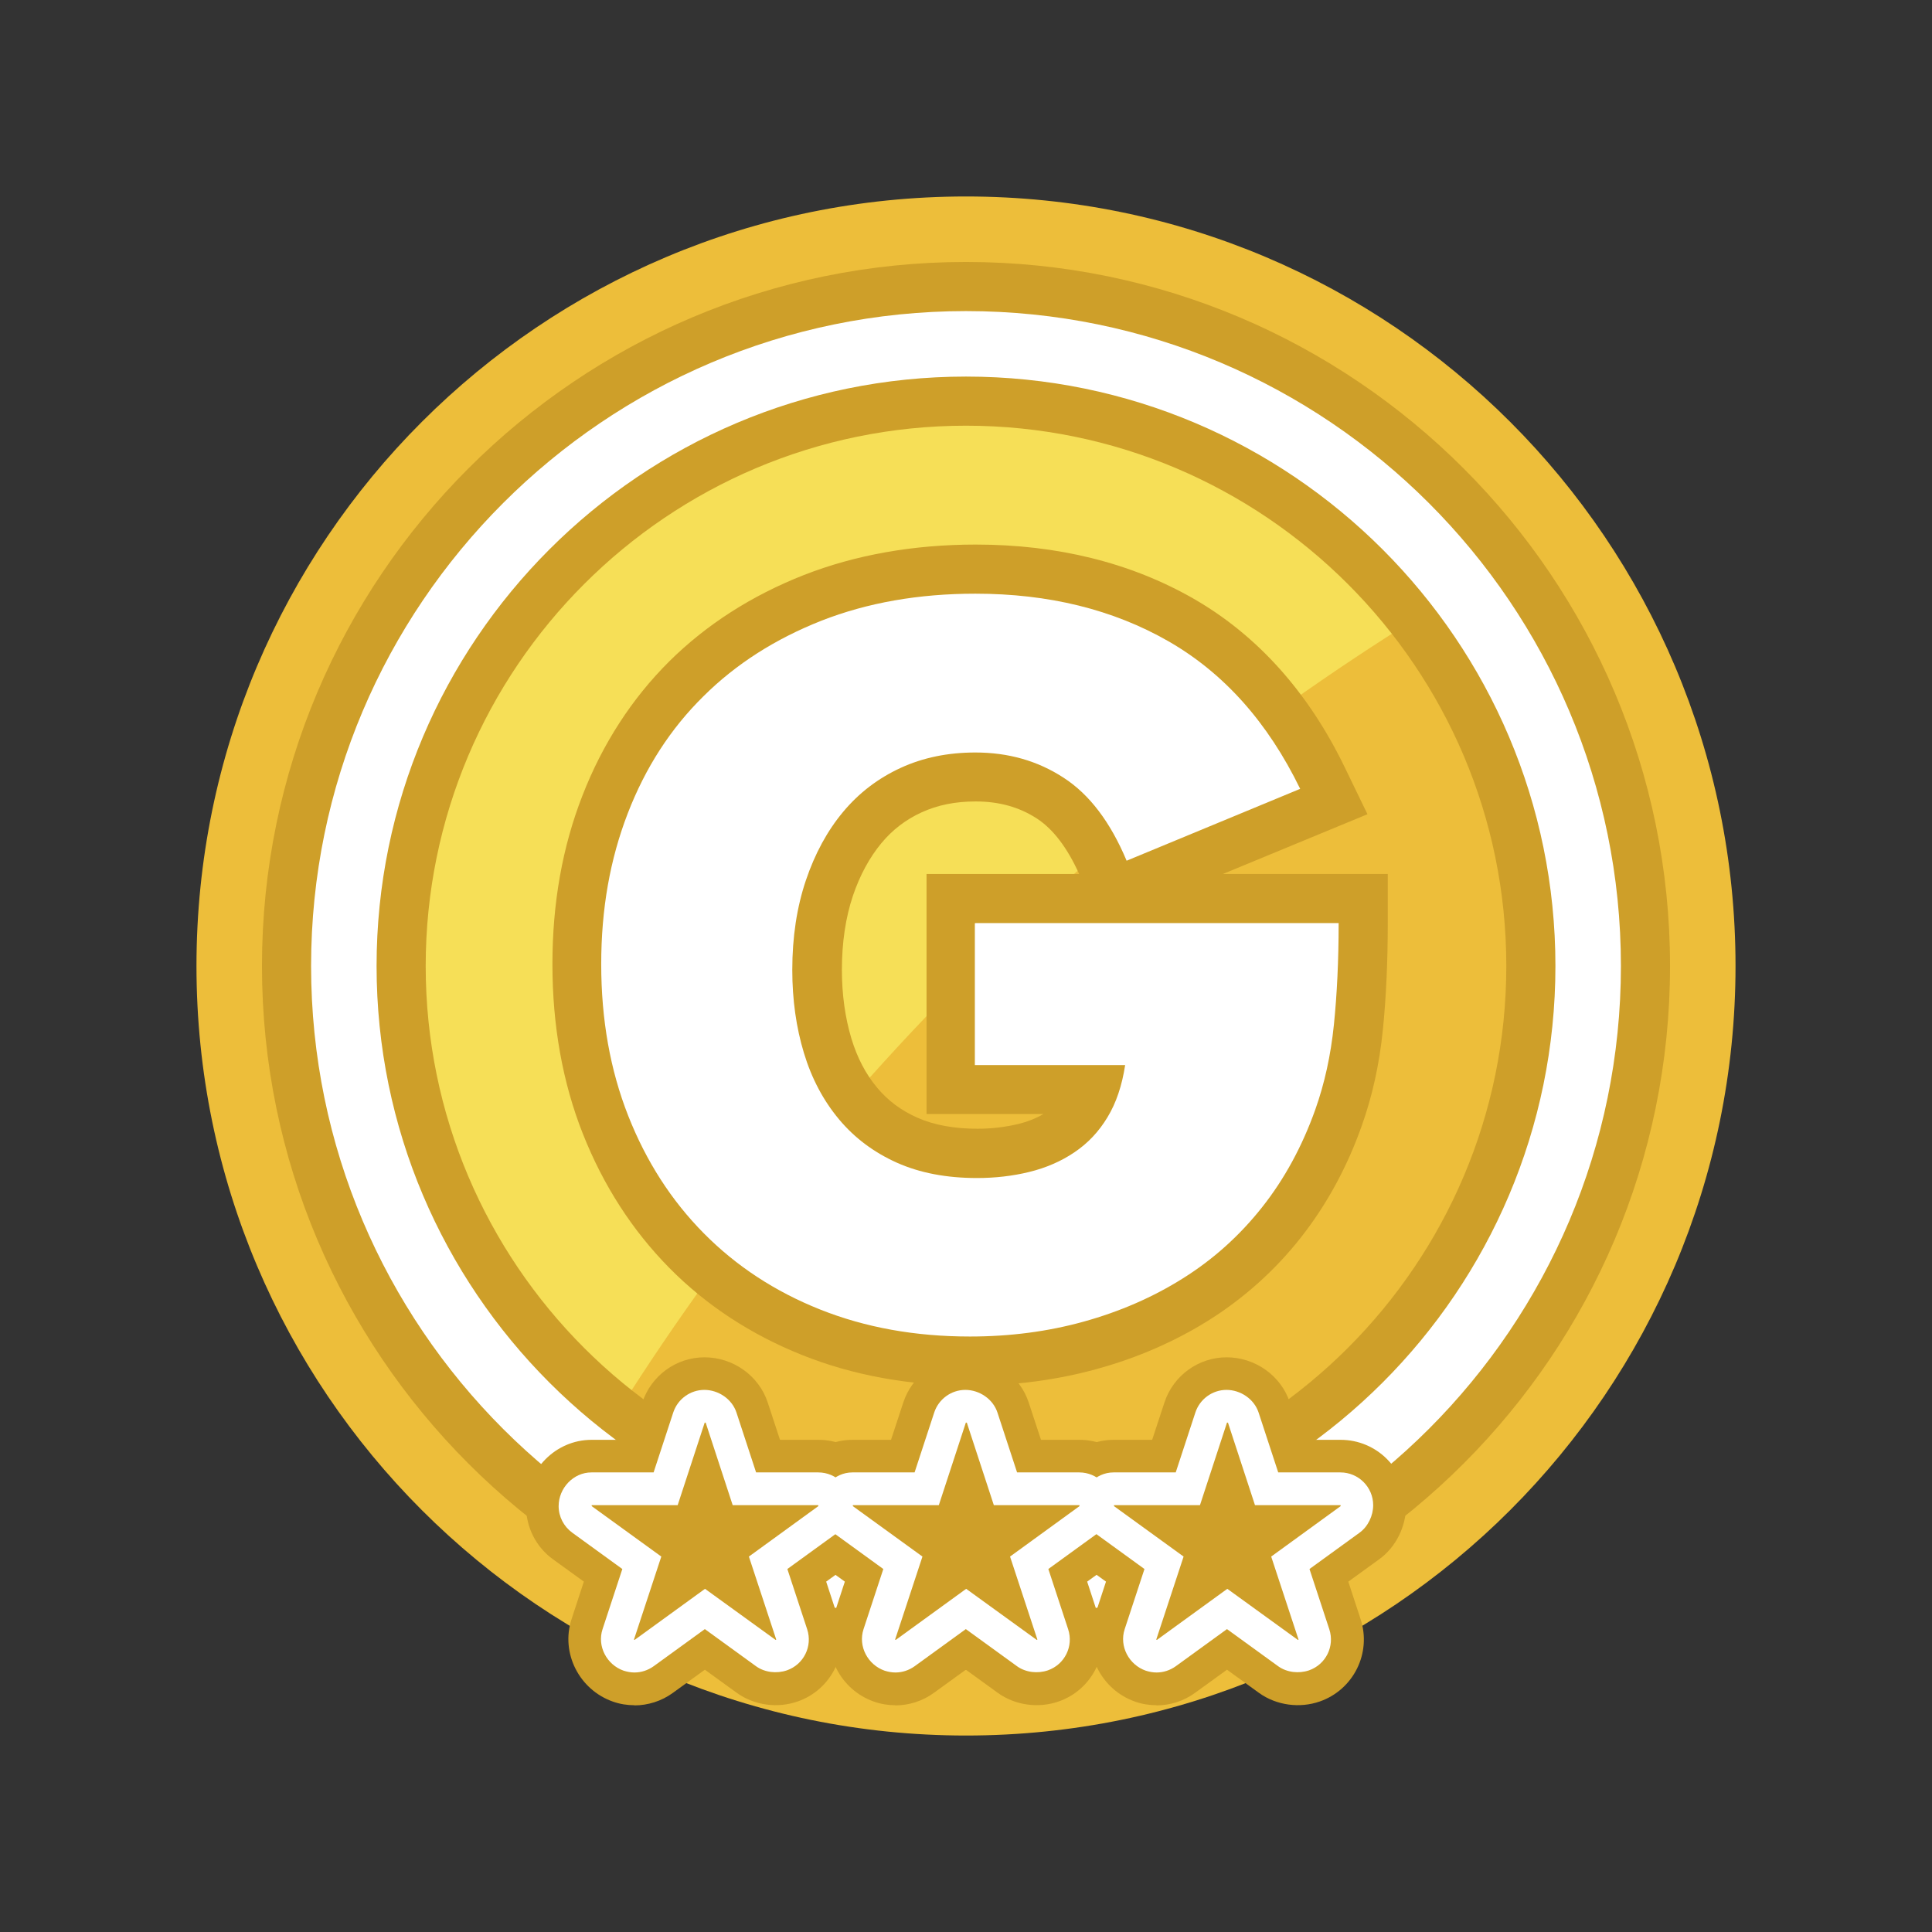
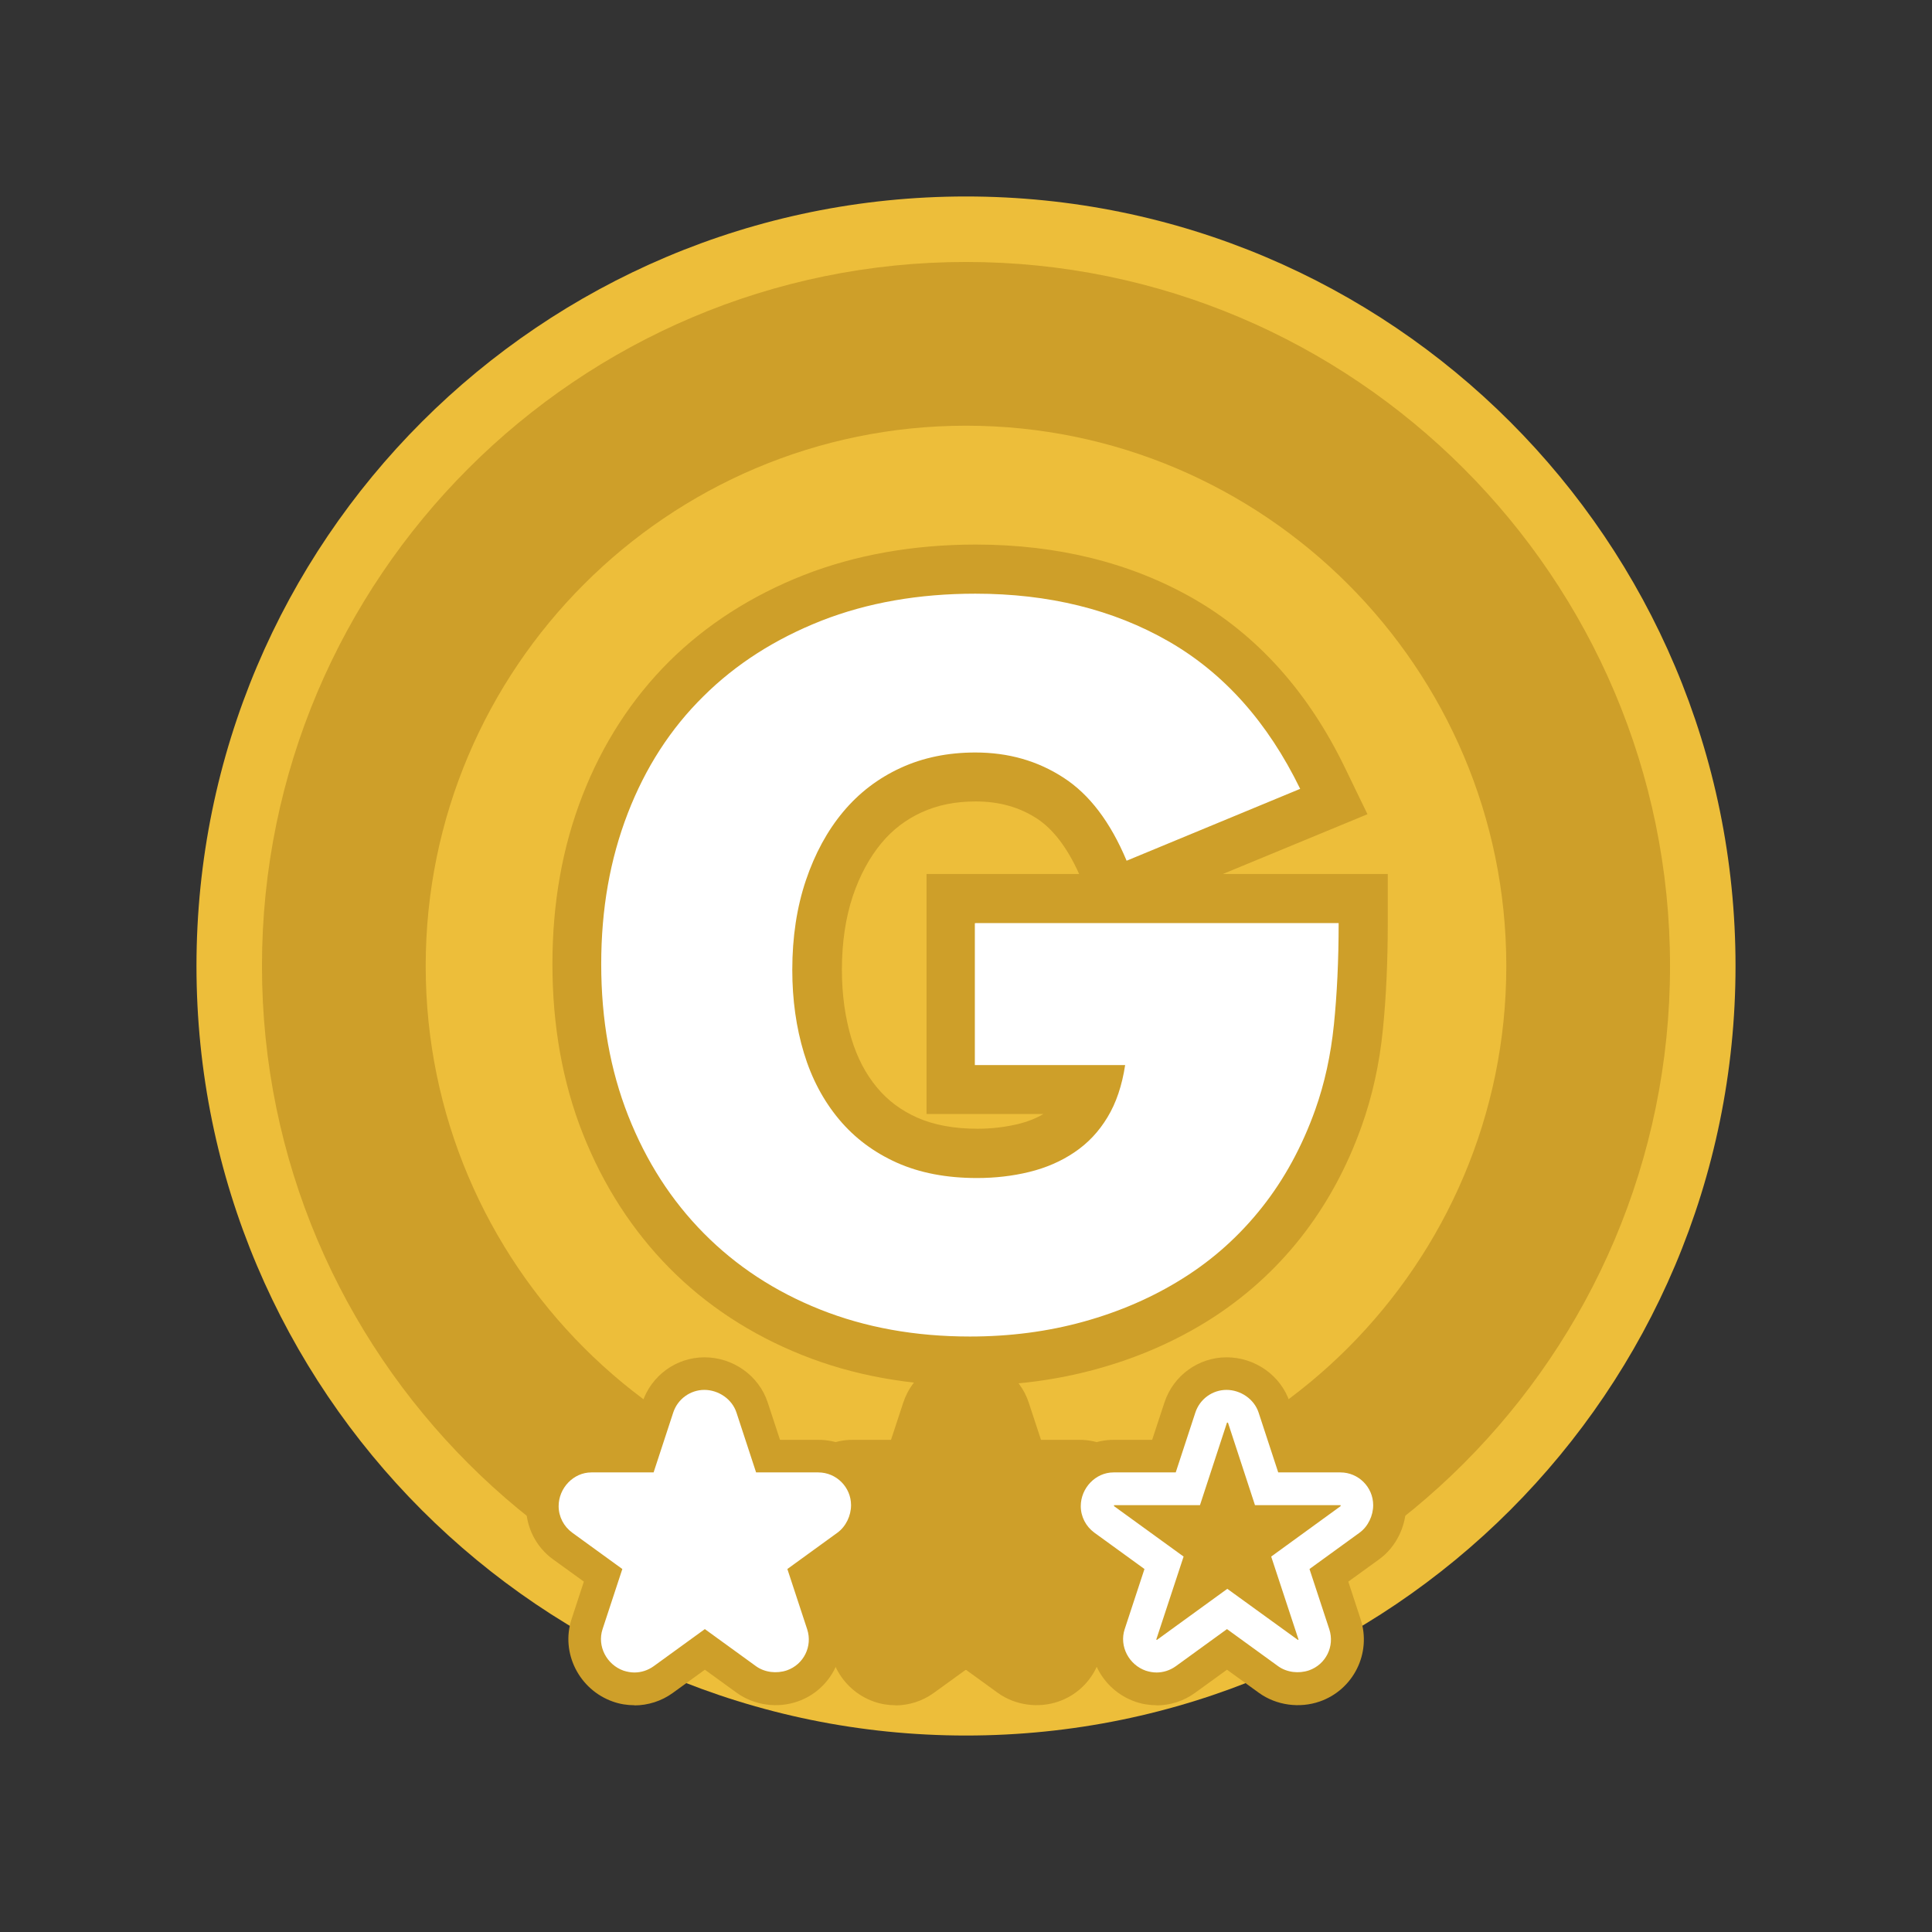
<svg xmlns="http://www.w3.org/2000/svg" viewBox="0 0 118 118">
  <rect x="0" y="0" width="118" height="118" fill="#333333" stroke="none" />
  <path d="m106 59c0 25.96-21.04 47-47 47s-47-21.04-47-47 21.04-47 47-47 47 21.04 47 47" fill="#edbe3a" />
-   <path d="m59.48 20.86c-21.49 0-38.91 17.42-38.91 38.91 0 12.34 5.75 23.33 14.72 30.46 6.56-11.11 14.51-21.44 23.74-30.66 9.31-9.31 19.74-17.32 30.97-23.92-7.13-9.01-18.14-14.79-30.52-14.79" fill="#f6df57" />
  <path d="m59 102c-23.71 0-43-19.29-43-43s19.29-43 43-43 43 19.29 43 43-19.29 43-43 43zm0-76c-18.2 0-33 14.8-33 33s14.8 33 33 33 33-14.8 33-33-14.8-33-33-33z" fill="#ce9f29" />
-   <path d="m59 99c-22.06 0-40-17.94-40-40s17.94-40 40-40 40 17.94 40 40-17.94 40-40 40zm0-76c-19.85 0-36 16.15-36 36s16.15 36 36 36 36-16.15 36-36-16.15-36-36-36z" fill="#fff" />
  <path d="m59.25 84.63c-3.71 0-7.17-.63-10.26-1.87-3.13-1.25-5.86-3.04-8.11-5.32s-4.03-5.03-5.28-8.19c-1.24-3.13-1.86-6.62-1.86-10.36s.61-7.16 1.83-10.29c1.23-3.17 3.02-5.93 5.3-8.2 2.28-2.26 5.05-4.03 8.23-5.28 3.15-1.23 6.68-1.86 10.5-1.86 4.99 0 9.46 1.11 13.29 3.3 3.9 2.24 7.01 5.7 9.24 10.3l1.39 2.87-8.83 3.65h10.07v3c0 2.36-.1 4.56-.3 6.52-.21 2.1-.65 4.08-1.3 5.89-.9 2.54-2.16 4.83-3.72 6.81-1.57 1.99-3.45 3.67-5.57 5.01-2.08 1.31-4.39 2.32-6.87 3-2.45.68-5.06 1.02-7.75 1.02zm.34-35.68c-1.25 0-2.33.22-3.31.67-.96.44-1.77 1.06-2.45 1.88-.72.87-1.31 1.95-1.74 3.22-.44 1.32-.67 2.83-.67 4.51 0 1.52.2 2.93.58 4.2.36 1.18.87 2.16 1.57 3 .66.79 1.46 1.39 2.45 1.83 1.01.45 2.25.68 3.68.68.86 0 1.7-.1 2.49-.29.57-.14 1.08-.34 1.54-.61h-7.14v-14.66h9.32c-.72-1.6-1.58-2.73-2.57-3.38-1.09-.71-2.32-1.05-3.75-1.05z" fill="#ce9f29" />
  <path d="m59.59 56.38h22.17c0 2.28-.1 4.35-.29 6.21s-.57 3.59-1.14 5.19c-.8 2.24-1.88 4.23-3.25 5.96s-2.97 3.17-4.82 4.33c-1.84 1.16-3.87 2.04-6.07 2.65s-4.52.91-6.95.91c-3.34 0-6.39-.55-9.15-1.65s-5.12-2.65-7.1-4.65-3.52-4.39-4.62-7.18-1.65-5.88-1.65-9.26.54-6.41 1.62-9.21 2.62-5.18 4.62-7.15c1.99-1.98 4.4-3.51 7.21-4.62 2.81-1.1 5.95-1.65 9.4-1.65 4.48 0 8.42.97 11.8 2.91s6.06 4.94 8.04 9.01l-10.6 4.39c-.99-2.36-2.27-4.05-3.85-5.07-1.58-1.03-3.37-1.54-5.39-1.54-1.67 0-3.19.31-4.56.94s-2.54 1.52-3.51 2.68-1.73 2.56-2.28 4.19-.83 3.46-.83 5.47c0 1.82.24 3.52.71 5.07.47 1.56 1.19 2.91 2.14 4.05s2.13 2.02 3.53 2.65c1.41.63 3.04.94 4.9.94 1.1 0 2.17-.12 3.19-.37s1.95-.65 2.76-1.2c.82-.55 1.49-1.26 2.02-2.14.53-.87.89-1.94 1.08-3.19h-9.18v-8.66z" fill="#fff" />
  <g fill="#ce9f29">
    <path d="m38.75 104.15c-.44 0-.89-.07-1.31-.22-2.06-.72-3.21-2.97-2.53-5.04l.75-2.29-1.88-1.36c-1.04-.75-1.65-1.96-1.65-3.24 0-2.21 1.79-4.06 4-4.06h2.35l.75-2.28c.54-1.64 2.07-2.76 3.8-2.76s3.32 1.11 3.86 2.76l.75 2.28h2.35c2.21 0 4 1.79 4 4 0 1.28-.61 2.55-1.65 3.3l-1.88 1.36.75 2.29c.68 2.07-.43 4.31-2.49 5.03-1.23.43-2.65.24-3.71-.52l-1.96-1.42-1.96 1.42c-.69.5-1.52.76-2.35.76z" />
    <path d="m54.69 104.15c-.44 0-.89-.07-1.31-.22-2.06-.72-3.21-2.97-2.53-5.04l.75-2.29-1.88-1.36c-1.04-.75-1.65-1.96-1.65-3.24 0-2.21 1.79-4.06 4-4.06h2.35l.75-2.28c.54-1.64 2.07-2.76 3.8-2.76s3.32 1.11 3.86 2.76l.75 2.28h2.35c2.21 0 4 1.79 4 4 0 1.28-.61 2.55-1.65 3.3l-1.88 1.36.75 2.29c.68 2.07-.43 4.31-2.49 5.03-1.23.43-2.65.24-3.71-.52l-1.96-1.42-1.96 1.42c-.69.5-1.52.76-2.35.76z" />
    <path d="m70.64 104.15c-.44 0-.89-.07-1.31-.22-2.06-.72-3.21-2.97-2.53-5.04l.75-2.29-1.88-1.36c-1.04-.75-1.65-1.96-1.65-3.24 0-2.21 1.79-4.06 4-4.06h2.35l.75-2.28c.54-1.64 2.07-2.76 3.8-2.76s3.32 1.11 3.86 2.76l.75 2.28h2.35c2.21 0 4 1.79 4 4 0 1.28-.61 2.55-1.65 3.3l-1.88 1.36.75 2.29c.68 2.07-.43 4.31-2.49 5.03-1.23.43-2.65.24-3.71-.52l-1.96-1.42-1.96 1.42c-.69.5-1.52.76-2.35.76z" />
  </g>
  <path d="m38.75 102.15c-.22 0-.44-.04-.66-.11-1.03-.36-1.63-1.49-1.29-2.53l1.21-3.68-3.06-2.22c-.52-.38-.83-.98-.83-1.62 0-1.1.9-2.06 2-2.06h3.8l1.2-3.66c.27-.82 1.04-1.38 1.9-1.38s1.69.56 1.96 1.38l1.2 3.66h3.8c1.1 0 2 .9 2 2 0 .64-.31 1.3-.83 1.68l-3.06 2.22 1.21 3.68c.34 1.04-.21 2.15-1.24 2.51-.62.21-1.35.13-1.88-.25l-3.13-2.27-3.13 2.27c-.35.25-.76.38-1.17.38z" fill="#fff" />
-   <path d="m54.69 102.15c-.22 0-.44-.04-.66-.11-1.03-.36-1.63-1.49-1.29-2.53l1.21-3.68-3.06-2.22c-.52-.38-.83-.98-.83-1.62 0-1.1.9-2.06 2-2.06h3.8l1.2-3.66c.27-.82 1.04-1.38 1.9-1.38s1.69.56 1.96 1.38l1.2 3.66h3.8c1.1 0 2 .9 2 2 0 .64-.31 1.3-.83 1.68l-3.06 2.22 1.21 3.68c.34 1.04-.21 2.15-1.24 2.51-.62.21-1.35.13-1.88-.25l-3.13-2.27-3.13 2.27c-.35.25-.76.38-1.17.38z" fill="#fff" />
  <path d="m70.64 102.15c-.22 0-.44-.04-.66-.11-1.03-.36-1.63-1.49-1.29-2.53l1.21-3.68-3.06-2.22c-.52-.38-.83-.98-.83-1.62 0-1.1.9-2.06 2-2.06h3.8l1.2-3.66c.27-.82 1.04-1.38 1.9-1.38s1.69.56 1.96 1.38l1.2 3.66h3.8c1.1 0 2 .9 2 2 0 .64-.31 1.3-.83 1.68l-3.06 2.22 1.21 3.68c.34 1.04-.21 2.15-1.24 2.51-.62.21-1.35.13-1.88-.25l-3.13-2.27-3.13 2.27c-.35.25-.76.38-1.17.38z" fill="#fff" />
  <g fill="#ce9f29">
-     <path d="m44.73 91.93h5.25v.06l-4.24 3.08 1.67 5.07-.04.02-4.31-3.12-4.3 3.12-.04-.02 1.67-5.07-4.25-3.08v-.06h5.25l1.65-5.04h.06l1.65 5.04z" />
    <path d="m60.68 91.93h5.25v.06l-4.24 3.08 1.67 5.07-.04.02-4.31-3.12-4.3 3.12-.04-.02 1.67-5.07-4.25-3.08v-.06h5.25l1.65-5.04h.06l1.65 5.04z" />
    <path d="m76.63 91.93h5.25v.06l-4.24 3.08 1.67 5.07-.04.02-4.31-3.12-4.3 3.12-.04-.02 1.67-5.07-4.25-3.08v-.06h5.25l1.65-5.04h.06l1.65 5.04z" />
  </g>
-   <path d="m0 0h118v118h-118z" fill="none" />
</svg>